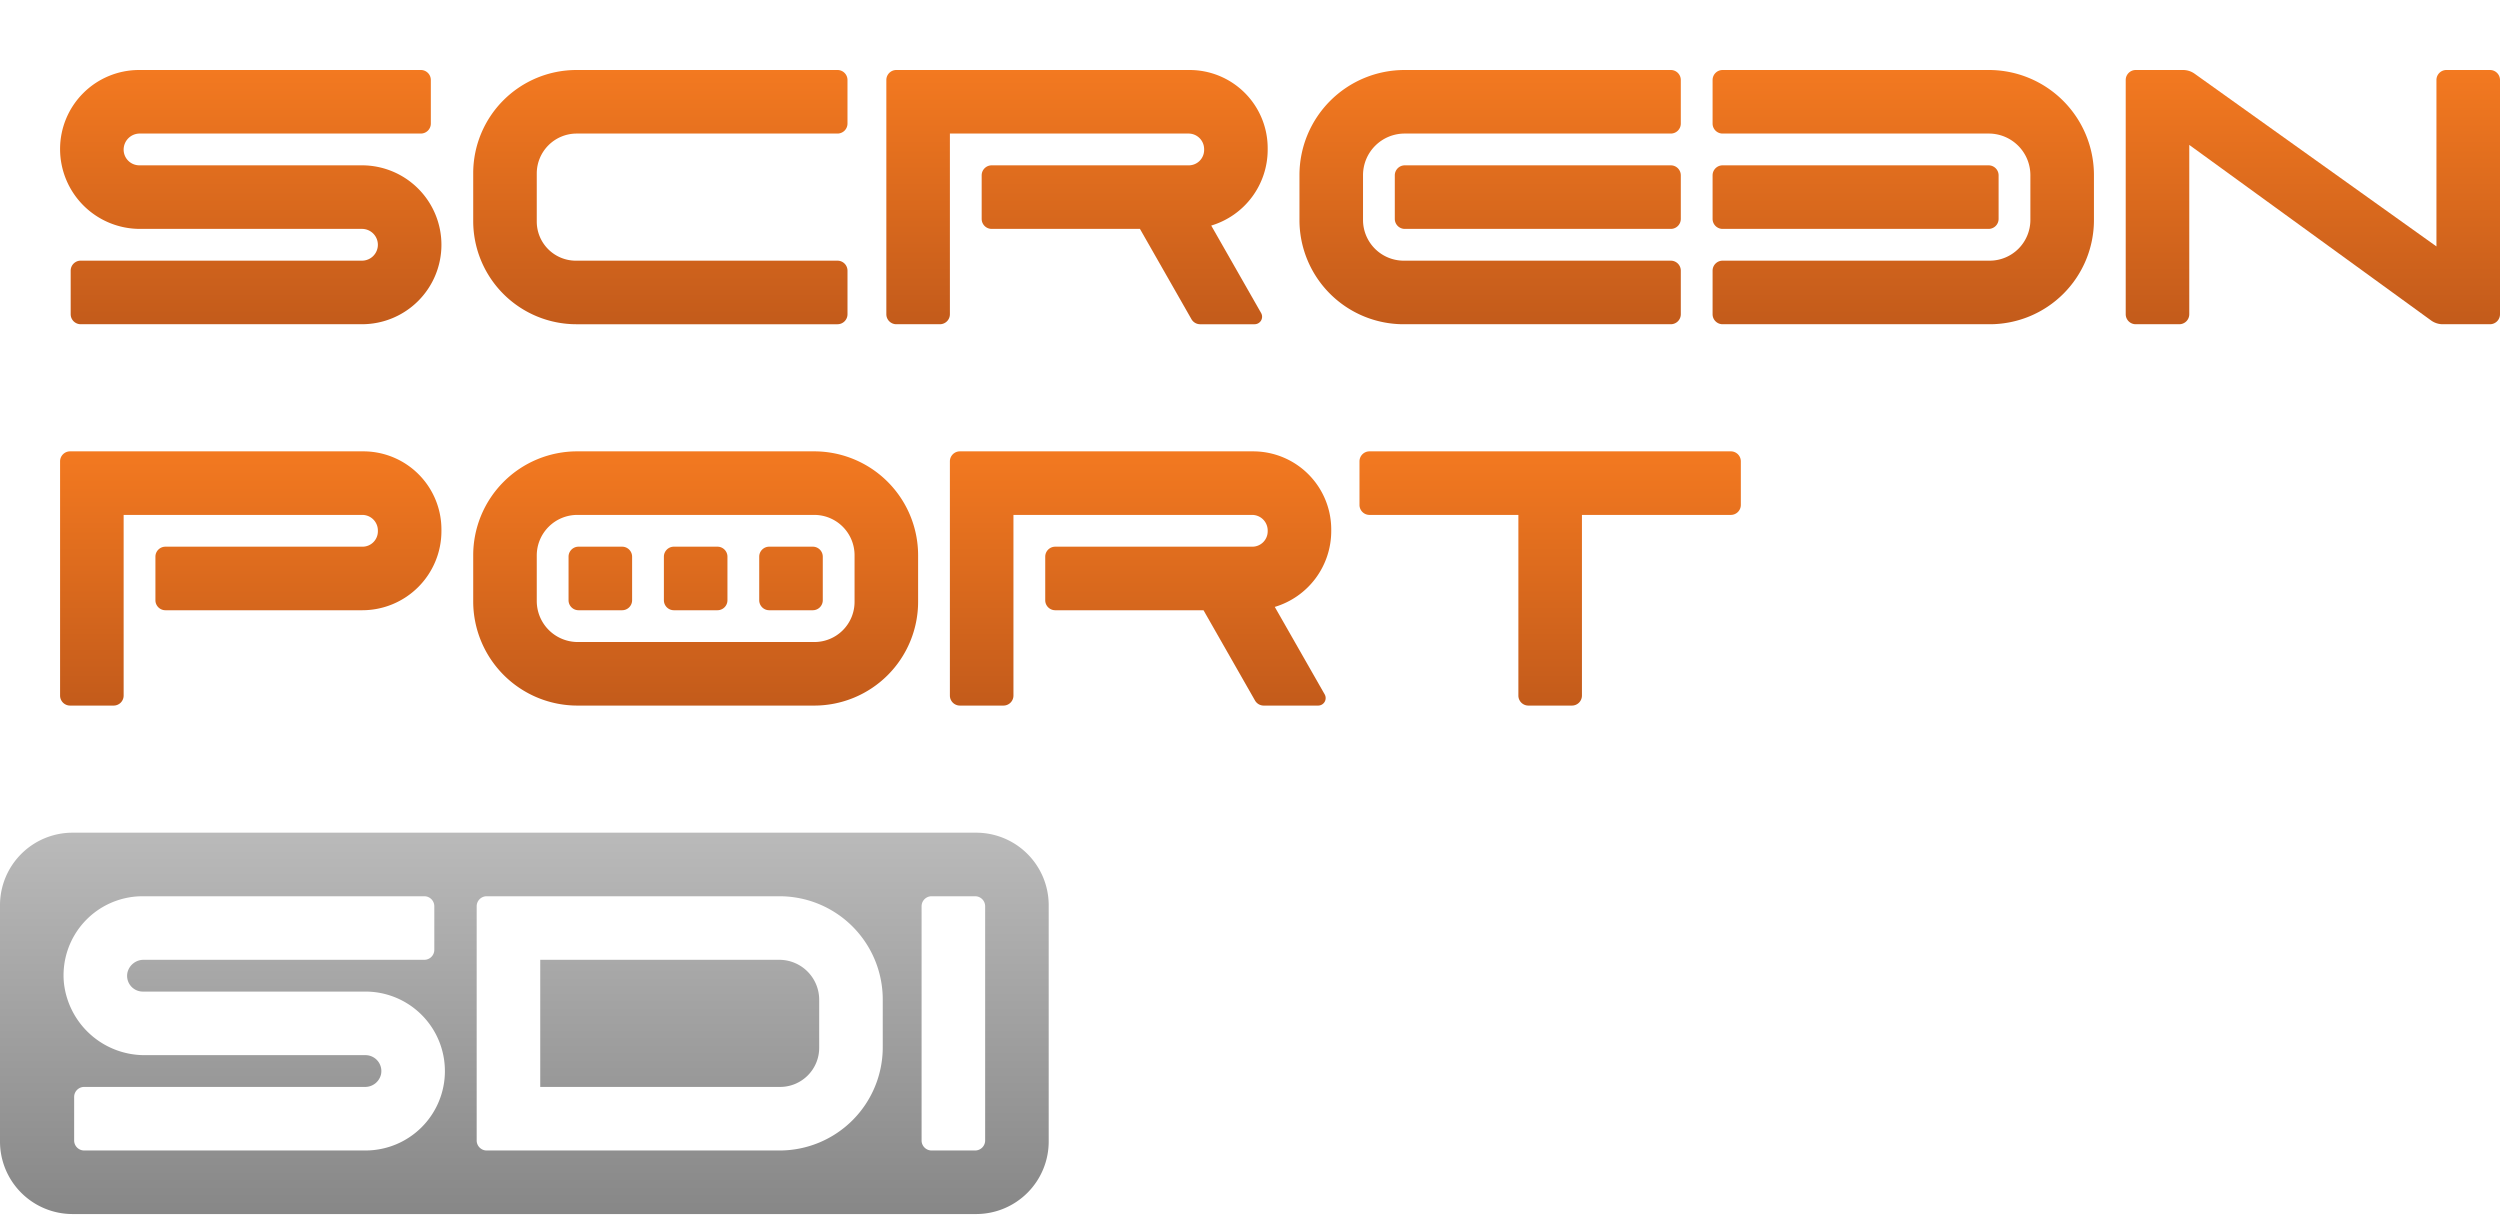
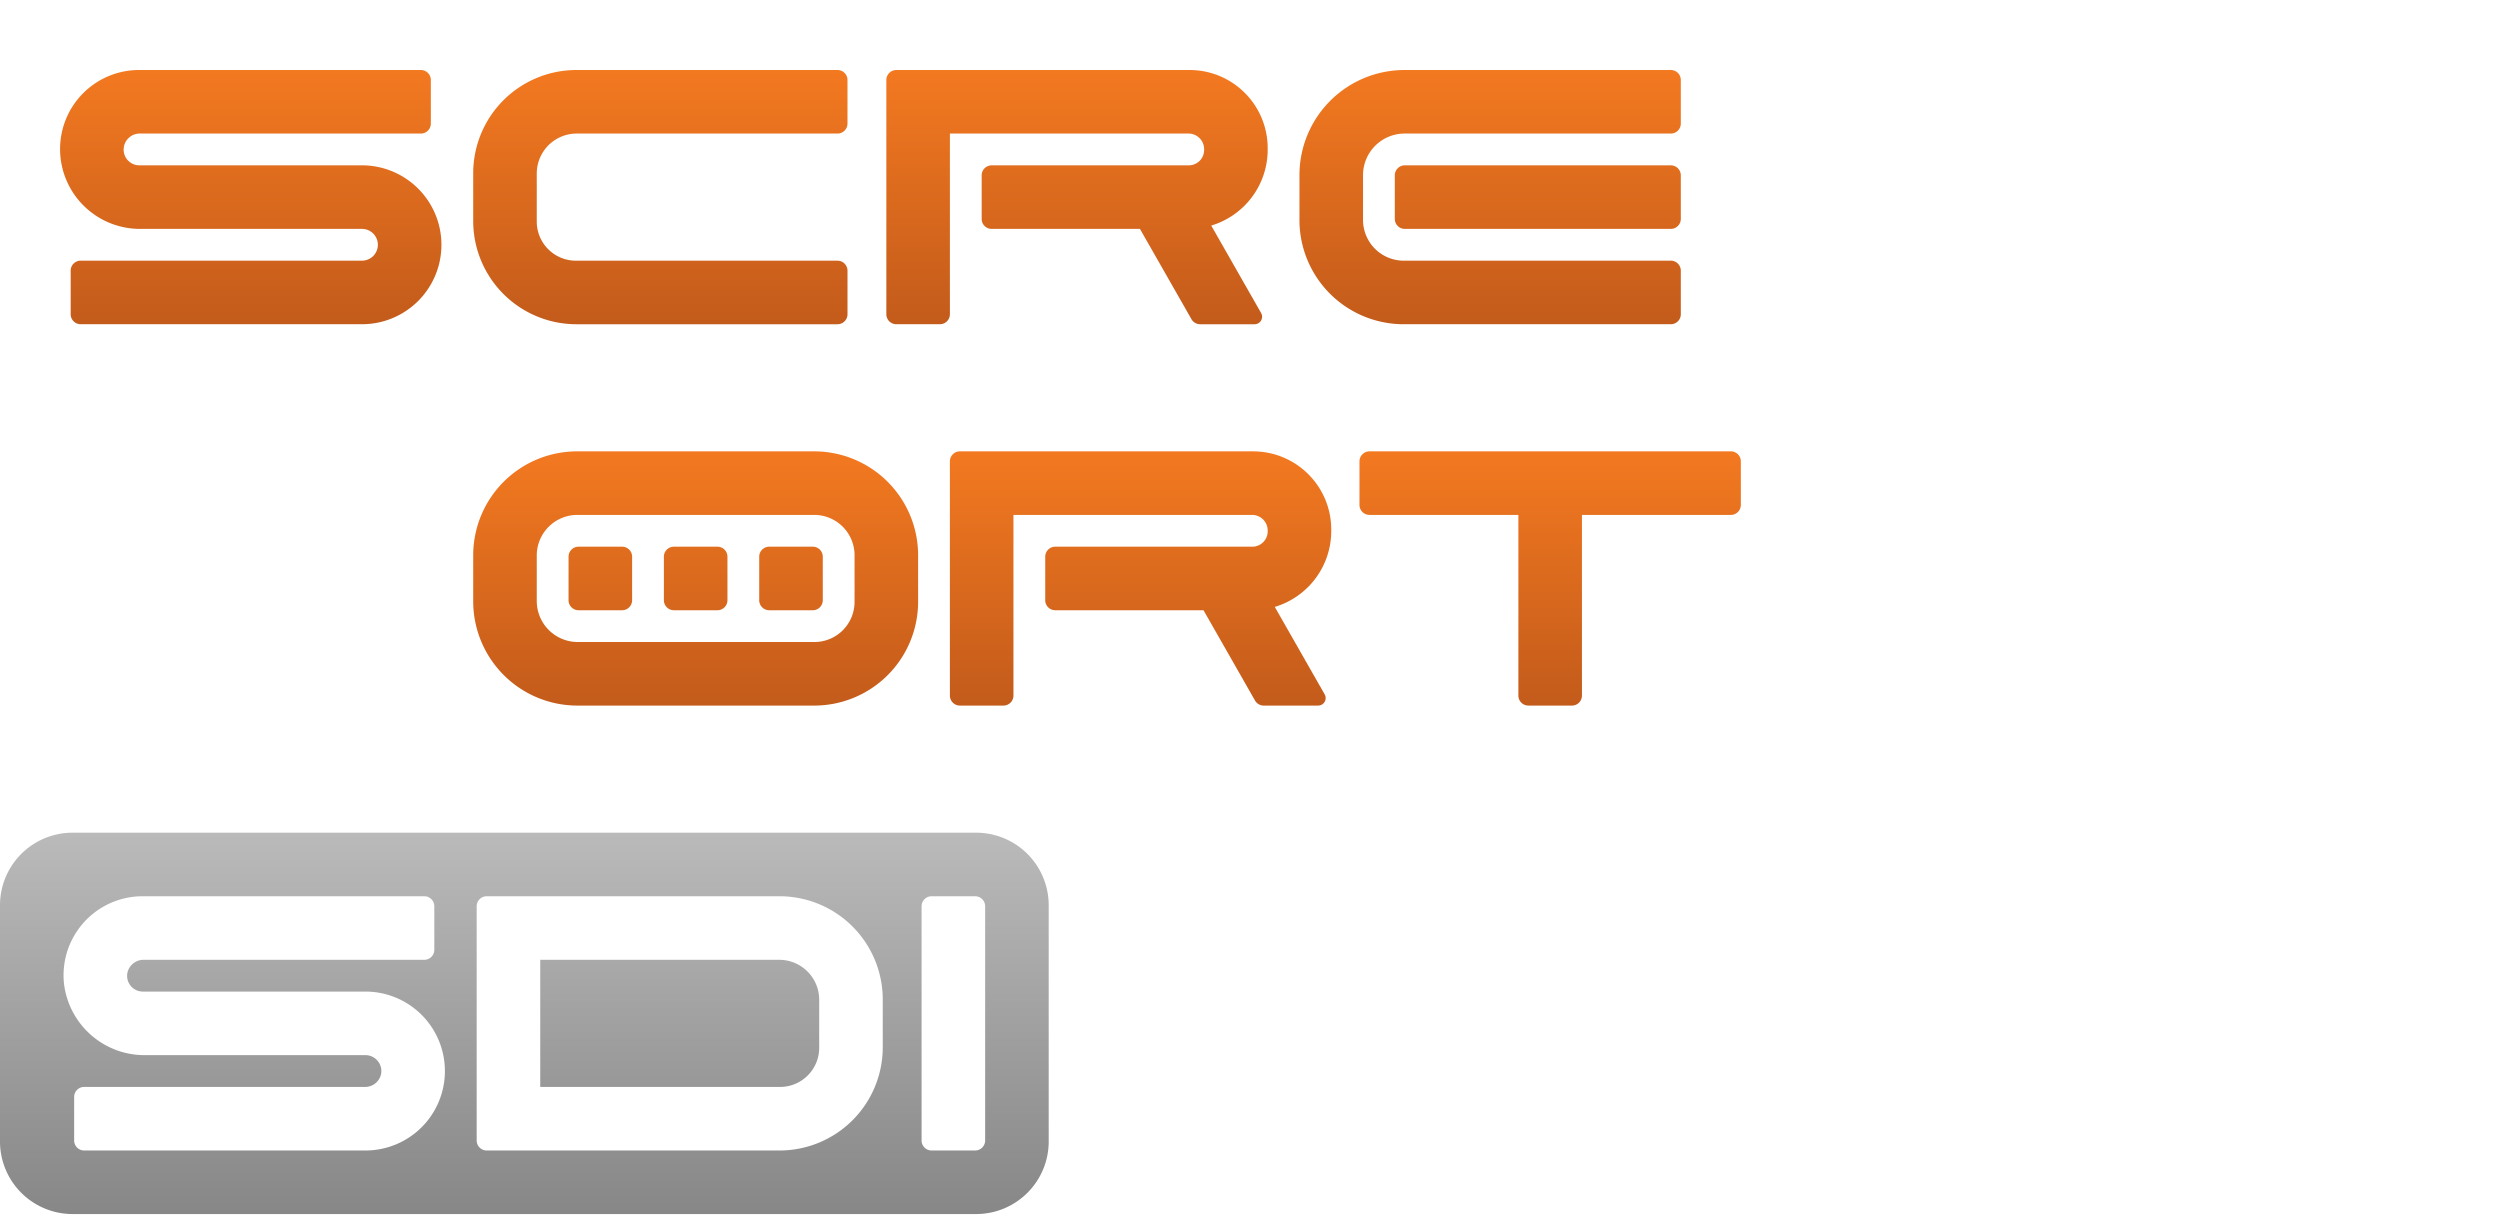
<svg xmlns="http://www.w3.org/2000/svg" xmlns:xlink="http://www.w3.org/1999/xlink" width="250" height="122" viewBox="0 0 250 122">
  <defs>
    <linearGradient id="a" x1="52.435" y1="83.269" x2="52.435" y2="121.404" gradientUnits="userSpaceOnUse">
      <stop offset="0.001" stop-color="#bababa" />
      <stop offset="1" stop-color="#878787" />
    </linearGradient>
    <linearGradient id="b" x1="155.016" y1="45.135" x2="155.016" y2="70.558" gradientUnits="userSpaceOnUse">
      <stop offset="0" stop-color="#f37920" />
      <stop offset="1" stop-color="#c35b1b" />
    </linearGradient>
    <linearGradient id="c" x1="69.566" y1="45.135" x2="69.566" y2="70.558" xlink:href="#b" />
    <linearGradient id="d" x1="149.014" y1="7" x2="149.014" y2="32.423" xlink:href="#b" />
    <linearGradient id="e" x1="190.326" y1="7" x2="190.326" y2="32.423" xlink:href="#b" />
    <linearGradient id="f" x1="25.076" y1="7" x2="25.076" y2="32.423" xlink:href="#b" />
    <linearGradient id="g" x1="66.035" y1="7" x2="66.035" y2="32.423" xlink:href="#b" />
    <linearGradient id="h" x1="231.286" y1="7" x2="231.286" y2="32.423" xlink:href="#b" />
    <linearGradient id="i" x1="107.701" y1="7" x2="107.701" y2="32.423" xlink:href="#b" />
    <linearGradient id="j" x1="114.057" y1="45.135" x2="114.057" y2="70.558" xlink:href="#b" />
    <linearGradient id="k" x1="25.076" y1="45.135" x2="25.076" y2="70.558" xlink:href="#b" />
  </defs>
  <title>LOGO</title>
  <g>
    <path d="M97.615,83.269H7.255A7.255,7.255,0,0,0,0,90.525v23.624a7.255,7.255,0,0,0,7.255,7.255H97.615a7.255,7.255,0,0,0,7.255-7.255V90.525A7.255,7.255,0,0,0,97.615,83.269ZM44.491,107.106a7.942,7.942,0,0,1-7.942,7.942H8.416a1.001,1.001,0,0,1-1.001-1.001v-4.354A1.001,1.001,0,0,1,8.416,108.693H36.487a1.627,1.627,0,0,0,1.615-1.261,1.591,1.591,0,0,0-1.557-1.917H14.53A8.111,8.111,0,0,1,6.393,98.303,7.904,7.904,0,0,1,14.258,89.625H42.43a1.001,1.001,0,0,1,1.001,1.001v4.354A1.001,1.001,0,0,1,42.43,95.981H14.387a1.655,1.655,0,0,0-1.637,1.255,1.572,1.572,0,0,0,1.532,1.922H36.543a7.947,7.947,0,0,1,7.947,7.947Zm43.784-2.38a10.323,10.323,0,0,1-10.323,10.323H48.669a1.001,1.001,0,0,1-1.001-1.001V90.626a1.001,1.001,0,0,1,1.001-1.001H77.951A10.324,10.324,0,0,1,88.275,99.949Zm10.24,9.322a1.001,1.001,0,0,1-1.001,1.001h-4.354a1.001,1.001,0,0,1-1.001-1.001V90.626a1.001,1.001,0,0,1,1.001-1.001h4.354a1.001,1.001,0,0,1,1.001,1.001ZM77.925,95.981H54.024v12.712H78.007a3.912,3.912,0,0,0,3.912-3.912V99.975A3.994,3.994,0,0,0,77.925,95.981Z" fill="url(#a)" />
    <path d="M136.95,45.135h36.133a1.001,1.001,0,0,1,1.001,1.001v4.354a1.001,1.001,0,0,1-1.001,1.001H158.194V69.557a1.001,1.001,0,0,1-1.001,1.001h-4.354a1.001,1.001,0,0,1-1.001-1.001V51.491H136.95a1.001,1.001,0,0,1-1.001-1.001v-4.354A1.001,1.001,0,0,1,136.95,45.135Z" fill="url(#b)" />
    <path d="M81.415,45.135H57.714A10.393,10.393,0,0,0,47.321,55.528v4.608A10.423,10.423,0,0,0,57.744,70.558H81.423A10.389,10.389,0,0,0,91.811,60.169V55.531A10.397,10.397,0,0,0,81.415,45.135ZM85.456,60.186a4.016,4.016,0,0,1-4.016,4.016H57.778a4.102,4.102,0,0,1-4.102-4.102V55.549a4.058,4.058,0,0,1,4.058-4.058H81.424a4.032,4.032,0,0,1,4.032,4.032Zm-23.246.838h-4.354a1.001,1.001,0,0,1-1.001-1.001v-4.354a1.001,1.001,0,0,1,1.001-1.001h4.354a1.001,1.001,0,0,1,1.001,1.001v4.354A1.001,1.001,0,0,1,62.21,61.024Zm9.534,0h-4.354a1.001,1.001,0,0,1-1.001-1.001v-4.354a1.001,1.001,0,0,1,1.001-1.001h4.354a1.001,1.001,0,0,1,1.001,1.001v4.354A1.001,1.001,0,0,1,71.743,61.024Zm9.534,0h-4.354A1.001,1.001,0,0,1,75.922,60.023v-4.354a1.001,1.001,0,0,1,1.001-1.001h4.354a1.001,1.001,0,0,1,1.001,1.001v4.354A1.001,1.001,0,0,1,81.277,61.024Z" fill="url(#c)" />
    <path d="M168.081,8.001v4.354A1.001,1.001,0,0,1,167.08,13.356H140.463a4.161,4.161,0,0,0-4.161,4.161v4.476a4.074,4.074,0,0,0,4.074,4.074H167.08a1.001,1.001,0,0,1,1.001,1.001v4.354A1.001,1.001,0,0,1,167.08,32.423H140.365a10.419,10.419,0,0,1-10.419-10.419V17.512A10.512,10.512,0,0,1,140.458,7H167.08A1.001,1.001,0,0,1,168.081,8.001Zm-27.6,8.533a1.001,1.001,0,0,0-1.001,1.001v4.354a1.001,1.001,0,0,0,1.001,1.001H167.08a1.001,1.001,0,0,0,1.001-1.001v-4.354A1.001,1.001,0,0,0,167.08,16.534Z" fill="url(#d)" />
-     <path d="M172.26,7h26.622a10.512,10.512,0,0,1,10.512,10.512v4.492a10.419,10.419,0,0,1-10.419,10.419H172.26a1.001,1.001,0,0,1-1.001-1.001v-4.354a1.001,1.001,0,0,1,1.001-1.001H198.964a4.074,4.074,0,0,0,4.074-4.074V17.517a4.161,4.161,0,0,0-4.161-4.161H172.26a1.001,1.001,0,0,1-1.001-1.001v-4.354A1.001,1.001,0,0,1,172.26,7ZM198.859,16.534H172.26a1.001,1.001,0,0,0-1.001,1.001v4.354a1.001,1.001,0,0,0,1.001,1.001H198.859a1.001,1.001,0,0,0,1.001-1.001v-4.354A1.001,1.001,0,0,0,198.859,16.534Z" fill="url(#e)" />
    <path d="M6.008,14.902v0a7.987,7.987,0,0,0,7.987,7.987H36.198a1.589,1.589,0,0,1,1.589,1.589h0a1.588,1.588,0,0,1-1.588,1.588H8.069a1.001,1.001,0,0,0-1.001,1.001v4.354a1.001,1.001,0,0,0,1.001,1.001H36.201a7.942,7.942,0,0,0,7.942-7.942v0a7.947,7.947,0,0,0-7.947-7.947H13.934a1.57,1.57,0,0,1-1.57-1.57h0a1.608,1.608,0,0,1,1.608-1.608H42.083a1.001,1.001,0,0,0,1.001-1.001v-4.354A1.001,1.001,0,0,0,42.083,7H13.911A7.902,7.902,0,0,0,6.008,14.902Z" fill="url(#f)" />
    <path d="M83.749,7H57.645A10.324,10.324,0,0,0,47.321,17.324v4.777a10.323,10.323,0,0,0,10.323,10.323H83.749a1.001,1.001,0,0,0,1.001-1.001v-4.354a1.001,1.001,0,0,0-1.001-1.001H57.588a3.912,3.912,0,0,1-3.912-3.912V17.35a3.994,3.994,0,0,1,3.994-3.994h26.078a1.001,1.001,0,0,0,1.001-1.001v-4.354A1.001,1.001,0,0,0,83.749,7Z" fill="url(#g)" />
-     <path d="M213.572,32.423h4.354a1.001,1.001,0,0,0,1.001-1.001V14.491l24.198,17.566a2.002,2.002,0,0,0,1.154.366h4.72A1.001,1.001,0,0,0,250,31.422V8.001A1.001,1.001,0,0,0,248.999,7h-4.354a1.001,1.001,0,0,0-1.001,1.001v16.641L219.442,7.357A2.002,2.002,0,0,0,218.301,7h-4.728a1.001,1.001,0,0,0-1.001,1.001V31.422A1.001,1.001,0,0,0,213.572,32.423Z" fill="url(#h)" />
    <path d="M126.768,14.971v-.158A7.813,7.813,0,0,0,118.955,7H89.635a1.001,1.001,0,0,0-1.001,1.001V31.422a1.001,1.001,0,0,0,1.001,1.001h4.354a1.001,1.001,0,0,0,1.001-1.001V13.356H118.853a1.56,1.56,0,0,1,1.56,1.56v.081a1.537,1.537,0,0,1-1.537,1.537H99.168a1.001,1.001,0,0,0-1.001,1.001v4.354a1.001,1.001,0,0,0,1.001,1.001h14.827l5.151,9.029a1.001,1.001,0,0,0,.869.505h5.444a.751.751,0,0,0,.652-1.123L121.123,22.557A7.921,7.921,0,0,0,126.768,14.971Z" fill="url(#i)" />
    <path d="M133.124,53.106v-.157a7.813,7.813,0,0,0-7.813-7.813H95.99a1.001,1.001,0,0,0-1.001,1.001V69.557a1.001,1.001,0,0,0,1.001,1.001h4.354a1.001,1.001,0,0,0,1.001-1.001V51.491h23.864a1.56,1.56,0,0,1,1.56,1.56v.081a1.537,1.537,0,0,1-1.537,1.537H105.524a1.001,1.001,0,0,0-1.001,1.001v4.354A1.001,1.001,0,0,0,105.524,61.024h14.827l5.151,9.029a1.001,1.001,0,0,0,.869.505h5.444a.751.751,0,0,0,.652-1.123l-4.989-8.744A7.921,7.921,0,0,0,133.124,53.106Z" fill="url(#j)" />
-     <path d="M36.33,45.135H7.009a1.001,1.001,0,0,0-1.001,1.001V69.557a1.001,1.001,0,0,0,1.001,1.001h4.354A1.001,1.001,0,0,0,12.364,69.557V51.491h23.864a1.56,1.56,0,0,1,1.56,1.56v.081a1.537,1.537,0,0,1-1.537,1.537H16.543A1.001,1.001,0,0,0,15.542,55.669v4.354a1.001,1.001,0,0,0,1.001,1.001h19.681a7.919,7.919,0,0,0,7.919-7.919v-.158A7.813,7.813,0,0,0,36.33,45.135Z" fill="url(#k)" />
  </g>
</svg>